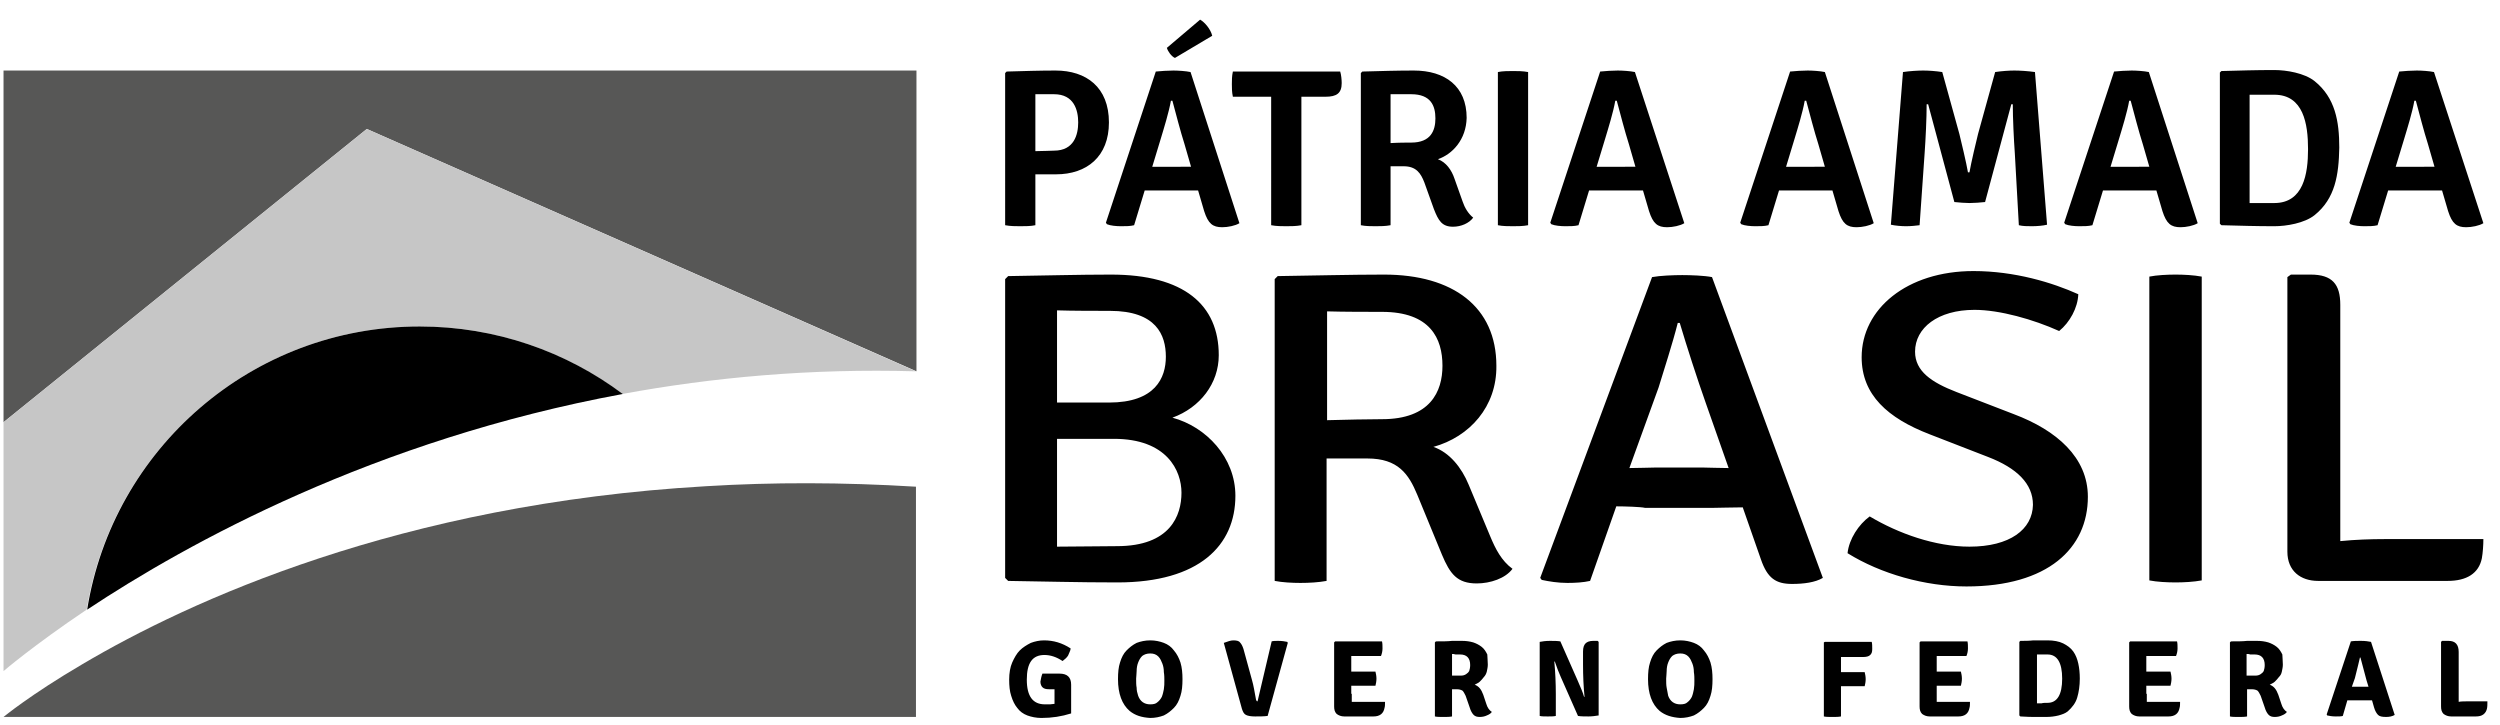
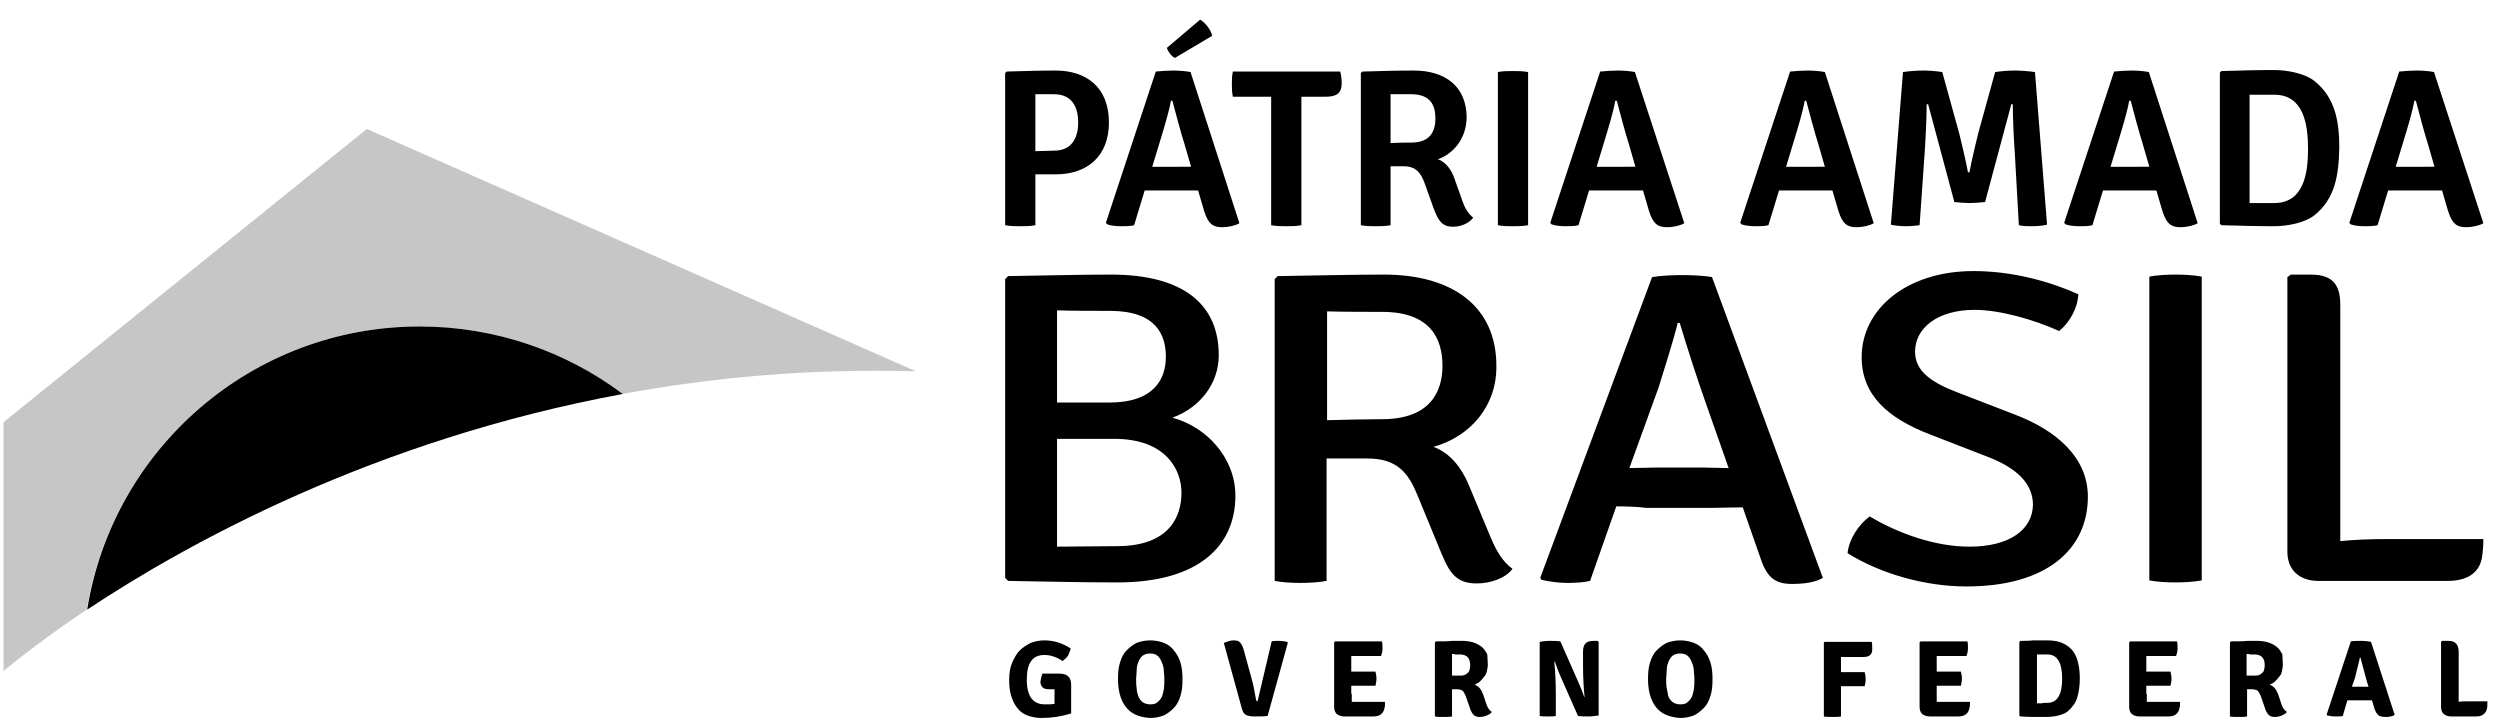
<svg xmlns="http://www.w3.org/2000/svg" viewBox="0 0 496.2 143.8">
  <style>.st0{fill:#575756}</style>
  <path d="M220.5 54.5c14.5 0 21.4 6 21.4 16 0 5.6-3.7 10.4-9.2 12.4 6.7 1.8 12.5 7.9 12.5 15.5 0 9.8-7.1 17.2-23.4 17.2-8 0-14.4-.2-21.7-.3l-.6-.6V55.4l.6-.6c7.2-.1 13.9-.3 20.4-.3zm-10.7 25.4h10.3c9.2 0 11.3-4.9 11.3-9.1 0-4.3-1.9-9.1-11.1-9.1-2.8 0-7.4 0-10.5-.1v18.3zm0 7.2v21.4c4.1 0 8.3-.1 11.9-.1 10.6 0 12.8-6.1 12.8-10.6 0-4.4-2.9-10.7-13.4-10.7h-11.3zM284.5 88.7c3.2 1.1 5.6 4.1 7 7.5l4.3 10.3c1 2.4 2.2 4.8 4.4 6.4-1.4 1.9-4.4 2.9-7.1 2.9-3.9 0-5.3-1.9-6.9-5.7l-4.9-11.9c-1.7-4.1-3.8-7.2-9.9-7.2h-8.1v24.3c-1.6.3-3.5.4-5.2.4-1.6 0-3.6-.1-5.1-.4V55.4l.6-.6c7.4-.1 14.5-.3 21.1-.3 13.7 0 22.3 6.4 22.3 18.1.1 8.1-5.3 14.1-12.5 16.1zm-21.1-5.3c3.8-.1 8.2-.2 10.9-.2 9.6 0 12-5.5 12-10.6 0-5.4-2.4-10.7-12-10.7-2.9 0-7.6 0-10.9-.1v21.6zM320.8 100.5l-5.2 14.8c-1.3.3-2.9.4-4.5.4-1.9 0-3.7-.3-5.1-.6l-.3-.4L327.9 55c1.6-.3 4.3-.4 6-.4 1.7 0 4.4.1 5.9.4l22 59.7c-1.5.9-3.8 1.2-6.1 1.2-3.2 0-4.9-1.1-6.2-4.9l-3.6-10.3c-1.7 0-5.1.1-5.9.1h-13.5c-.8-.2-4-.3-5.7-.3zm2.6-7.6c1.6 0 4.2-.1 5-.1h9.8c.7 0 3.3.1 4.9.1l-4.5-12.8c-1.8-5.1-3.8-11.3-5.2-16h-.4c-1 4-2.8 9.5-3.8 12.8l-5.8 16zM371.1 102.5c5.7 3.4 13 6 19.8 6 8 0 12.5-3.4 12.6-8.3 0-4.2-3.2-7.3-8.9-9.5L383 86.2c-8.3-3.2-13.5-7.8-13.5-15.3 0-9.6 9-17.1 22.2-17.1 8.2 0 15.7 2.3 20.8 4.6-.1 2.7-1.7 5.6-3.8 7.3-5.1-2.3-11.8-4.2-16.8-4.2-7.3 0-11.8 3.6-11.8 8.3 0 3.9 3.3 6.1 8.2 8l11.4 4.4c8.5 3.2 14.7 8.6 14.7 16.4 0 10.2-7.9 17.8-24.1 17.8-8.2 0-17-2.5-23.6-6.6.3-2.8 2.2-5.7 4.4-7.3zM426.6 54.9c1.5-.3 3.6-.4 5.2-.4s3.6.1 5.2.4v60.3c-1.6.3-3.6.4-5.2.4s-3.7-.1-5.2-.4V54.9zM492.9 107.1c0 1-.1 2.6-.3 3.7-.6 3-3 4.5-6.8 4.5h-25.7c-3.5 0-6.1-2-6.1-5.8V55l.7-.5h3.9c4.3 0 5.9 1.9 5.9 6v46.9c3-.3 6.1-.4 8.7-.4h19.7zM209.6 34.6h-4.1v10.1c-.9.2-2.1.2-3 .2-.8 0-2 0-3-.2V14.5l.3-.3c3.6-.1 6.5-.2 9.7-.2 6.1 0 10.6 3.3 10.6 10.3 0 6.8-4.4 10.3-10.5 10.3zm-4.1-4.6c1.5 0 3.1-.1 3.7-.1 4 0 4.8-3.2 4.8-5.6 0-2.4-.8-5.6-4.8-5.6h-3.7V30zM227.2 37.8l-2.1 6.9c-.8.2-1.6.2-2.6.2-.9 0-2.1-.1-2.8-.4l-.2-.3 9.9-30c1-.1 2.4-.2 3.5-.2.9 0 2.5.1 3.4.3l9.7 30c-.8.5-2.3.8-3.4.8-1.9 0-2.8-.7-3.6-3.2l-1.2-4.1H227.2zm1.5-4.7H236.4l-1.3-4.5c-.8-2.5-1.7-6-2.4-8.6h-.3c-.4 2.3-1.4 5.5-2 7.5l-1.7 5.6zM252.3 22.5v-3.3H244.7c-.2-.9-.2-1.8-.2-2.5s0-1.6.2-2.5H266c.2.6.3 1.6.3 2.3 0 2-1 2.7-3.2 2.7H258.3v25.5c-1 .2-2.1.2-3 .2-.8 0-2 0-3-.2V22.5zM285.4 31.6c1.6.6 2.7 2.1 3.3 3.9l1.6 4.5c.4 1.2 1.1 2.4 2.1 3.2-.8 1.1-2.4 1.8-4 1.8-2.2 0-2.9-1.2-3.8-3.5l-1.9-5.3c-.7-1.8-1.6-3.2-4.1-3.2H276v11.7c-1 .2-2.1.2-3 .2-.8 0-2 0-2.9-.2V14.5l.3-.3c3.6-.1 6.9-.2 10.2-.2 6.2 0 10.5 3.1 10.5 9.4-.1 4.3-2.8 7.2-5.7 8.2zm-9.4-3.2c1.6-.1 3.2-.1 4.1-.1 3.9 0 4.8-2.4 4.8-4.8 0-2.5-.9-4.8-4.8-4.8H276v9.7zM297.3 14.3c.9-.2 2.2-.2 3-.2.8 0 2 0 3 .2v30.4c-1 .2-2.1.2-3 .2-.8 0-2.1 0-3-.2V14.3zM315.4 37.8l-2.1 6.9c-.8.2-1.6.2-2.6.2-.9 0-2.1-.1-2.8-.4l-.2-.3 9.9-30c1-.1 2.4-.2 3.5-.2.9 0 2.5.1 3.4.3l9.8 30c-.8.5-2.3.8-3.4.8-1.9 0-2.8-.7-3.6-3.2l-1.2-4.1h-10.7zm1.5-4.7H324.6l-1.3-4.5c-.8-2.5-1.7-6-2.4-8.6h-.3c-.4 2.3-1.4 5.5-2 7.5l-1.7 5.6zM353.1 37.8l-2.1 6.9c-.8.2-1.6.2-2.6.2-.9 0-2.1-.1-2.8-.4l-.2-.3 9.9-30c1-.1 2.4-.2 3.5-.2.9 0 2.5.1 3.4.3l9.7 30c-.8.5-2.3.8-3.4.8-1.9 0-2.8-.7-3.6-3.2l-1.2-4.1H353.1zm1.4-4.7H362.2l-1.3-4.5c-.8-2.5-1.7-6-2.4-8.6h-.3c-.4 2.3-1.4 5.5-2 7.5l-1.7 5.6zM377.7 14.3c1.3-.2 3-.3 4-.3 1.1 0 2.5.1 3.8.3l3.4 12.3c.3 1.2 1.4 5.8 1.7 7.6h.3c.3-1.8 1.4-6.4 1.7-7.6l3.4-12.3c1.3-.2 2.8-.3 3.8-.3 1.1 0 2.7.1 4.1.3l2.4 30.3c-.8.2-2 .3-3 .3-.9 0-1.8 0-2.6-.2l-.8-14.3c-.2-2.8-.4-6.9-.4-9.7h-.3L394 40.1c-.9.1-2.2.2-3.1.2-.8 0-2.1-.1-3-.2l-5.2-19.4h-.3c0 2.8-.2 6.9-.4 9.7l-1 14.3c-.8.1-1.7.2-2.7.2-.9 0-2.1-.1-3-.3l2.4-30.3zM417.4 37.8l-2.1 6.9c-.8.2-1.6.2-2.6.2-.9 0-2.1-.1-2.8-.4l-.2-.3 9.9-30c1-.1 2.4-.2 3.5-.2.9 0 2.5.1 3.4.3l9.7 30c-.8.5-2.3.8-3.4.8-1.9 0-2.8-.7-3.6-3.2l-1.2-4.1H417.4zm1.5-4.7H426.6l-1.3-4.5c-.8-2.5-1.7-6-2.4-8.6h-.3c-.4 2.3-1.4 5.5-2 7.5l-1.7 5.6zM459.4 42.7c-2 1.6-5.6 2.2-8 2.2-3.7 0-6.6-.1-10.5-.2l-.3-.3v-30l.3-.3c3.8-.1 6.8-.2 10.5-.2 2.4 0 6 .6 8 2.2 4.1 3.3 4.9 8 4.9 13.2-.1 5.4-.8 10.1-4.9 13.4zm-8-23.9h-4.9v21.5h4.9c5.8 0 6.7-5.8 6.7-10.7 0-5-.9-10.8-6.7-10.8zM474 37.8l-2.1 6.9c-.8.2-1.6.2-2.6.2-.9 0-2.1-.1-2.8-.4l-.2-.3 9.9-30c1-.1 2.4-.2 3.5-.2.9 0 2.5.1 3.4.3l9.8 30c-.8.5-2.3.8-3.4.8-1.9 0-2.8-.7-3.6-3.2l-1.2-4.1H474zm1.5-4.7H483.2l-1.3-4.5c-.8-2.5-1.7-6-2.4-8.6h-.3c-.4 2.3-1.4 5.5-2 7.5l-1.7 5.6zM238.2 3.9c.9.5 2.1 1.9 2.4 3.2l-7.4 4.4c-.7-.3-1.4-1.3-1.6-2l6.6-5.6z" />
  <g>
    <path d="M206.9 133.7h3.4c1.5 0 2.3.7 2.3 2.2v5.7c-1.9.6-3.8.9-5.9.9-1 0-2-.2-2.8-.5-.8-.3-1.5-.8-2-1.5-.5-.6-.9-1.4-1.2-2.4-.3-.9-.4-2-.4-3.2 0-1.3.2-2.5.6-3.4s.9-1.8 1.5-2.4c.6-.6 1.4-1.1 2.2-1.5.8-.3 1.7-.5 2.6-.5 1.9 0 3.6.5 5.3 1.6 0 .2-.1.5-.2.7-.1.2-.2.5-.3.7-.1.2-.3.4-.5.6-.2.2-.4.3-.6.5-1.2-.8-2.4-1.2-3.6-1.2-2.4 0-3.5 1.6-3.5 4.9 0 3.3 1.2 4.9 3.6 4.9h1c.3 0 .6-.1.9-.1v-1.4-.9-.6h-1.1c-.6 0-1-.1-1.3-.4-.2-.2-.4-.6-.4-1.1.1-.6.2-1.1.4-1.6zM224.2 141.1c-1.5-1.3-2.3-3.4-2.3-6.3 0-1.3.1-2.4.4-3.3.3-1 .7-1.8 1.3-2.4.6-.6 1.2-1.1 2-1.5.8-.3 1.7-.5 2.7-.5 1 0 1.9.2 2.7.5.8.3 1.5.8 2 1.5.6.7 1 1.5 1.3 2.4.3 1 .4 2.1.4 3.3 0 1.3-.1 2.4-.4 3.3-.3 1-.7 1.8-1.3 2.4-.6.6-1.2 1.1-2 1.5-.8.3-1.7.5-2.7.5-1.7-.1-3-.5-4.1-1.4zm1.7-3c.4 1.1 1.2 1.7 2.4 1.7.6 0 1.1-.1 1.4-.4.4-.3.7-.7.9-1.1.2-.5.3-1 .4-1.5.1-.6.1-1.1.1-1.7 0-.5 0-1.1-.1-1.7 0-.6-.1-1.2-.3-1.7-.2-.5-.4-1-.8-1.4-.4-.4-.9-.6-1.6-.6-.7 0-1.2.2-1.6.5-.4.4-.6.8-.8 1.3-.2.5-.3 1.1-.3 1.7 0 .6-.1 1.1-.1 1.5 0 .7 0 1.3.1 1.8 0 .5.1 1 .3 1.6zM249.6 139.2l2.8-11.9c.3-.1.8-.1 1.3-.1.8 0 1.3.1 1.8.2l.1.2-4 14.5c-.8.1-1.6.1-2.5.1-.8 0-1.4-.1-1.8-.3-.4-.2-.6-.6-.8-1.2l-3.6-13.1c.8-.3 1.4-.5 1.9-.5.6 0 1.1.1 1.3.4.3.3.5.7.7 1.3l1.7 6.2c.3 1 .5 2.3.8 3.9.1.2.1.3.3.3zM268.3 137.7v1.6h6.6c0 .5 0 .9-.1 1.2-.2 1.1-.9 1.7-2.2 1.7h-5.8c-.6 0-1.1-.2-1.5-.5-.4-.4-.5-.9-.5-1.5v-12.7l.2-.2h9.3c.1.4.1.9.1 1.4s-.1 1-.3 1.5h-5.9v3.1h4.8c.1.4.2.9.2 1.4 0 .5-.1 1-.2 1.4h-4.8v1.6zM295.3 131.9c0 .5-.1.9-.2 1.4-.1.4-.3.8-.6 1.1-.2.3-.5.6-.8.9-.3.3-.7.4-1 .6.8.3 1.3.9 1.7 2l.6 1.8c.2.7.6 1.3 1.1 1.6-.2.3-.5.5-1 .7-.4.2-.9.3-1.4.3-.5 0-.9-.1-1.2-.4-.3-.3-.6-.8-.8-1.5l-.8-2.3c-.2-.4-.4-.8-.6-1-.3-.2-.7-.3-1.2-.3h-.9v5.4c-.5.1-1 .1-1.7.1s-1.3 0-1.7-.1v-14.7l.2-.2c1.3 0 2.3 0 3.2-.1h2c.8 0 1.5.1 2.2.3.6.2 1.2.5 1.7.9s.8.9 1.1 1.5c0 .5.1 1.2.1 2zm-7.1-2.1v4.3h1.7c.5 0 .8-.1 1.1-.3.3-.2.5-.4.6-.6.1-.3.2-.7.2-1.2 0-1.4-.7-2.1-2-2.1h-.9c-.3-.1-.5-.1-.7-.1zM317.1 127.2l.2.2V142c-.6.1-1.3.2-2 .2s-1.5 0-2.1-.1l-3.4-7.7c-.4-.9-.8-1.9-1.2-3.1h-.1c.2 2.1.3 4.3.3 6.5v4.3c-.4.1-1 .1-1.6.1-.6 0-1.2 0-1.6-.1v-14.7c.5-.1 1.2-.2 2-.2s1.5 0 2.1.1l3.4 7.7c.6 1.4 1.1 2.5 1.3 3.3h.1c-.2-2-.3-4.1-.3-6.4v-2.6c0-.8.2-1.3.5-1.6.3-.3.8-.5 1.5-.5h.9zM329.4 141.1c-1.5-1.3-2.3-3.4-2.3-6.3 0-1.3.1-2.4.4-3.3.3-1 .7-1.8 1.3-2.4.6-.6 1.2-1.1 2-1.5.8-.3 1.7-.5 2.7-.5 1 0 1.9.2 2.7.5.8.3 1.5.8 2 1.5.6.7 1 1.5 1.3 2.4.3 1 .4 2.1.4 3.3 0 1.3-.1 2.4-.4 3.3-.3 1-.7 1.8-1.3 2.4-.6.6-1.2 1.1-2 1.5-.8.3-1.7.5-2.7.5-1.6-.1-3-.5-4.1-1.4zm1.7-3c.4 1.1 1.2 1.7 2.4 1.7.6 0 1.1-.1 1.4-.4.4-.3.7-.7.9-1.1.2-.5.3-1 .4-1.5.1-.6.1-1.1.1-1.7 0-.5 0-1.1-.1-1.7 0-.6-.1-1.2-.3-1.7-.2-.5-.4-1-.8-1.4-.4-.4-.9-.6-1.6-.6-.7 0-1.2.2-1.6.5-.4.4-.6.8-.8 1.3-.2.5-.3 1.1-.3 1.7 0 .6-.1 1.1-.1 1.5 0 .7 0 1.3.1 1.8s.2 1 .3 1.6zM365.4 130.3V133.4h4.7c.1.4.2.9.2 1.4 0 .5-.1 1-.2 1.4h-4.7v6c-.5.1-1 .1-1.7.1s-1.3 0-1.7-.1v-14.7l.2-.1h9.3c.1.4.1.8.1 1.4s-.1.9-.4 1.2c-.3.3-.8.4-1.4.4h-4.4zM384.4 137.7v1.6h6.6c0 .5 0 .9-.1 1.2-.2 1.1-.9 1.7-2.2 1.7H383c-.6 0-1.1-.2-1.5-.5-.4-.4-.5-.9-.5-1.5v-12.7l.2-.2h9.3c.1.4.1.9.1 1.4s-.1 1-.3 1.5h-5.9v3.1h4.8c.1.4.2.9.2 1.4 0 .5-.1 1-.2 1.4h-4.8v1.6zM410.4 141.2c-.5.4-1.1.6-1.8.8-.8.2-1.6.3-2.5.3h-1.9c-.8 0-1.9 0-3.2-.1l-.2-.2v-14.6l.2-.2c.8 0 1.7 0 2.6-.1h2.8c1.2 0 2.3.2 3.1.6.8.4 1.5.9 2 1.6s.8 1.5 1 2.4c.2.9.3 1.9.3 3 0 1.4-.2 2.7-.5 3.7-.3 1.1-1 2-1.9 2.8zm-4-1.7c1.9 0 2.9-1.6 2.9-4.8 0-3.2-1-4.8-2.9-4.8h-2.1v9.7h.9c.3-.1.7-.1 1.2-.1zM426.1 137.7v1.6h6.6c0 .5 0 .9-.1 1.2-.2 1.1-.9 1.7-2.2 1.7h-5.8c-.6 0-1.1-.2-1.5-.5-.4-.4-.5-.9-.5-1.5v-12.7l.2-.2h9.3c.1.4.1.9.1 1.4s-.1 1-.3 1.5H426v3.1h4.8c.1.4.2.9.2 1.4 0 .5-.1 1-.2 1.4H426v1.6zM453.1 131.9c0 .5-.1.9-.2 1.4s-.3.8-.6 1.1c-.2.3-.5.6-.8.9-.3.3-.7.4-1 .6.8.3 1.3.9 1.7 2l.6 1.8c.2.7.6 1.3 1.1 1.6-.2.3-.5.5-1 .7-.4.2-.9.3-1.4.3-.5 0-.9-.1-1.2-.4-.3-.3-.6-.8-.8-1.5l-.8-2.3c-.2-.4-.4-.8-.6-1-.3-.2-.7-.3-1.2-.3h-.9v5.4c-.5.1-1 .1-1.7.1s-1.3 0-1.7-.1v-14.7l.2-.2c1.3 0 2.3 0 3.2-.1h2c.8 0 1.5.1 2.2.3.6.2 1.2.5 1.7.9s.8.9 1.1 1.5c0 .5.1 1.2.1 2zm-7.2-2.1v4.3h1.7c.5 0 .8-.1 1.1-.3.3-.2.5-.4.6-.6.1-.3.2-.7.2-1.2 0-1.4-.7-2.1-2-2.1h-.9c-.2-.1-.5-.1-.7-.1zM466.8 139h-.9l-.9 3.1c-.3.1-.8.1-1.4.1-.7 0-1.3-.1-1.7-.2l-.1-.2 4.8-14.5c.6-.1 1.2-.1 2-.1.9 0 1.5.1 2 .2l4.7 14.5c-.5.3-1.1.4-1.7.4-.8 0-1.3-.1-1.6-.4-.3-.3-.6-.8-.8-1.5l-.4-1.4h-4zm0-2.7h3.3l-.4-1.3c-.3-1.2-.7-2.7-1.2-4.5h-.1c-.1.6-.5 2-1 4.1l-.6 1.7zM489.9 139.2h3.8c0 .6 0 1.1-.1 1.5-.1.4-.3.8-.7 1.1-.4.3-.9.4-1.5.4h-4.9c-.6 0-1.1-.2-1.5-.5-.4-.4-.5-.9-.5-1.5v-12.8l.2-.2h1.3c1.3 0 2 .7 2 2.2v9.9c.5-.1 1.2-.1 1.9-.1z" />
  </g>
-   <path class="st0" d="M.7 14v69.8l72.1-58.2 109.1 48.1V14z" />
  <path d="M.7 83.8v49.4s5.8-5 16.5-12.2C22.4 89.1 50 64.8 83.3 64.8c15.1 0 29 5 40.2 13.4 17.9-3.3 37.4-5.1 58.3-4.5l-109-48.1L.7 83.8z" fill="#c6c6c6" />
  <path d="M83.3 64.8c-33.3 0-60.9 24.3-66 56.2 19.9-13.2 57-33.7 106.3-42.8-11.2-8.4-25.2-13.4-40.3-13.4z" />
-   <path class="st0" d="M140.2 96.5C79.3 100 37.4 119.4 16.4 131.8 6 137.9.7 142.3.7 142.3h181.1V96.6c-14.7-.9-28.5-.9-41.6-.1z" />
</svg>